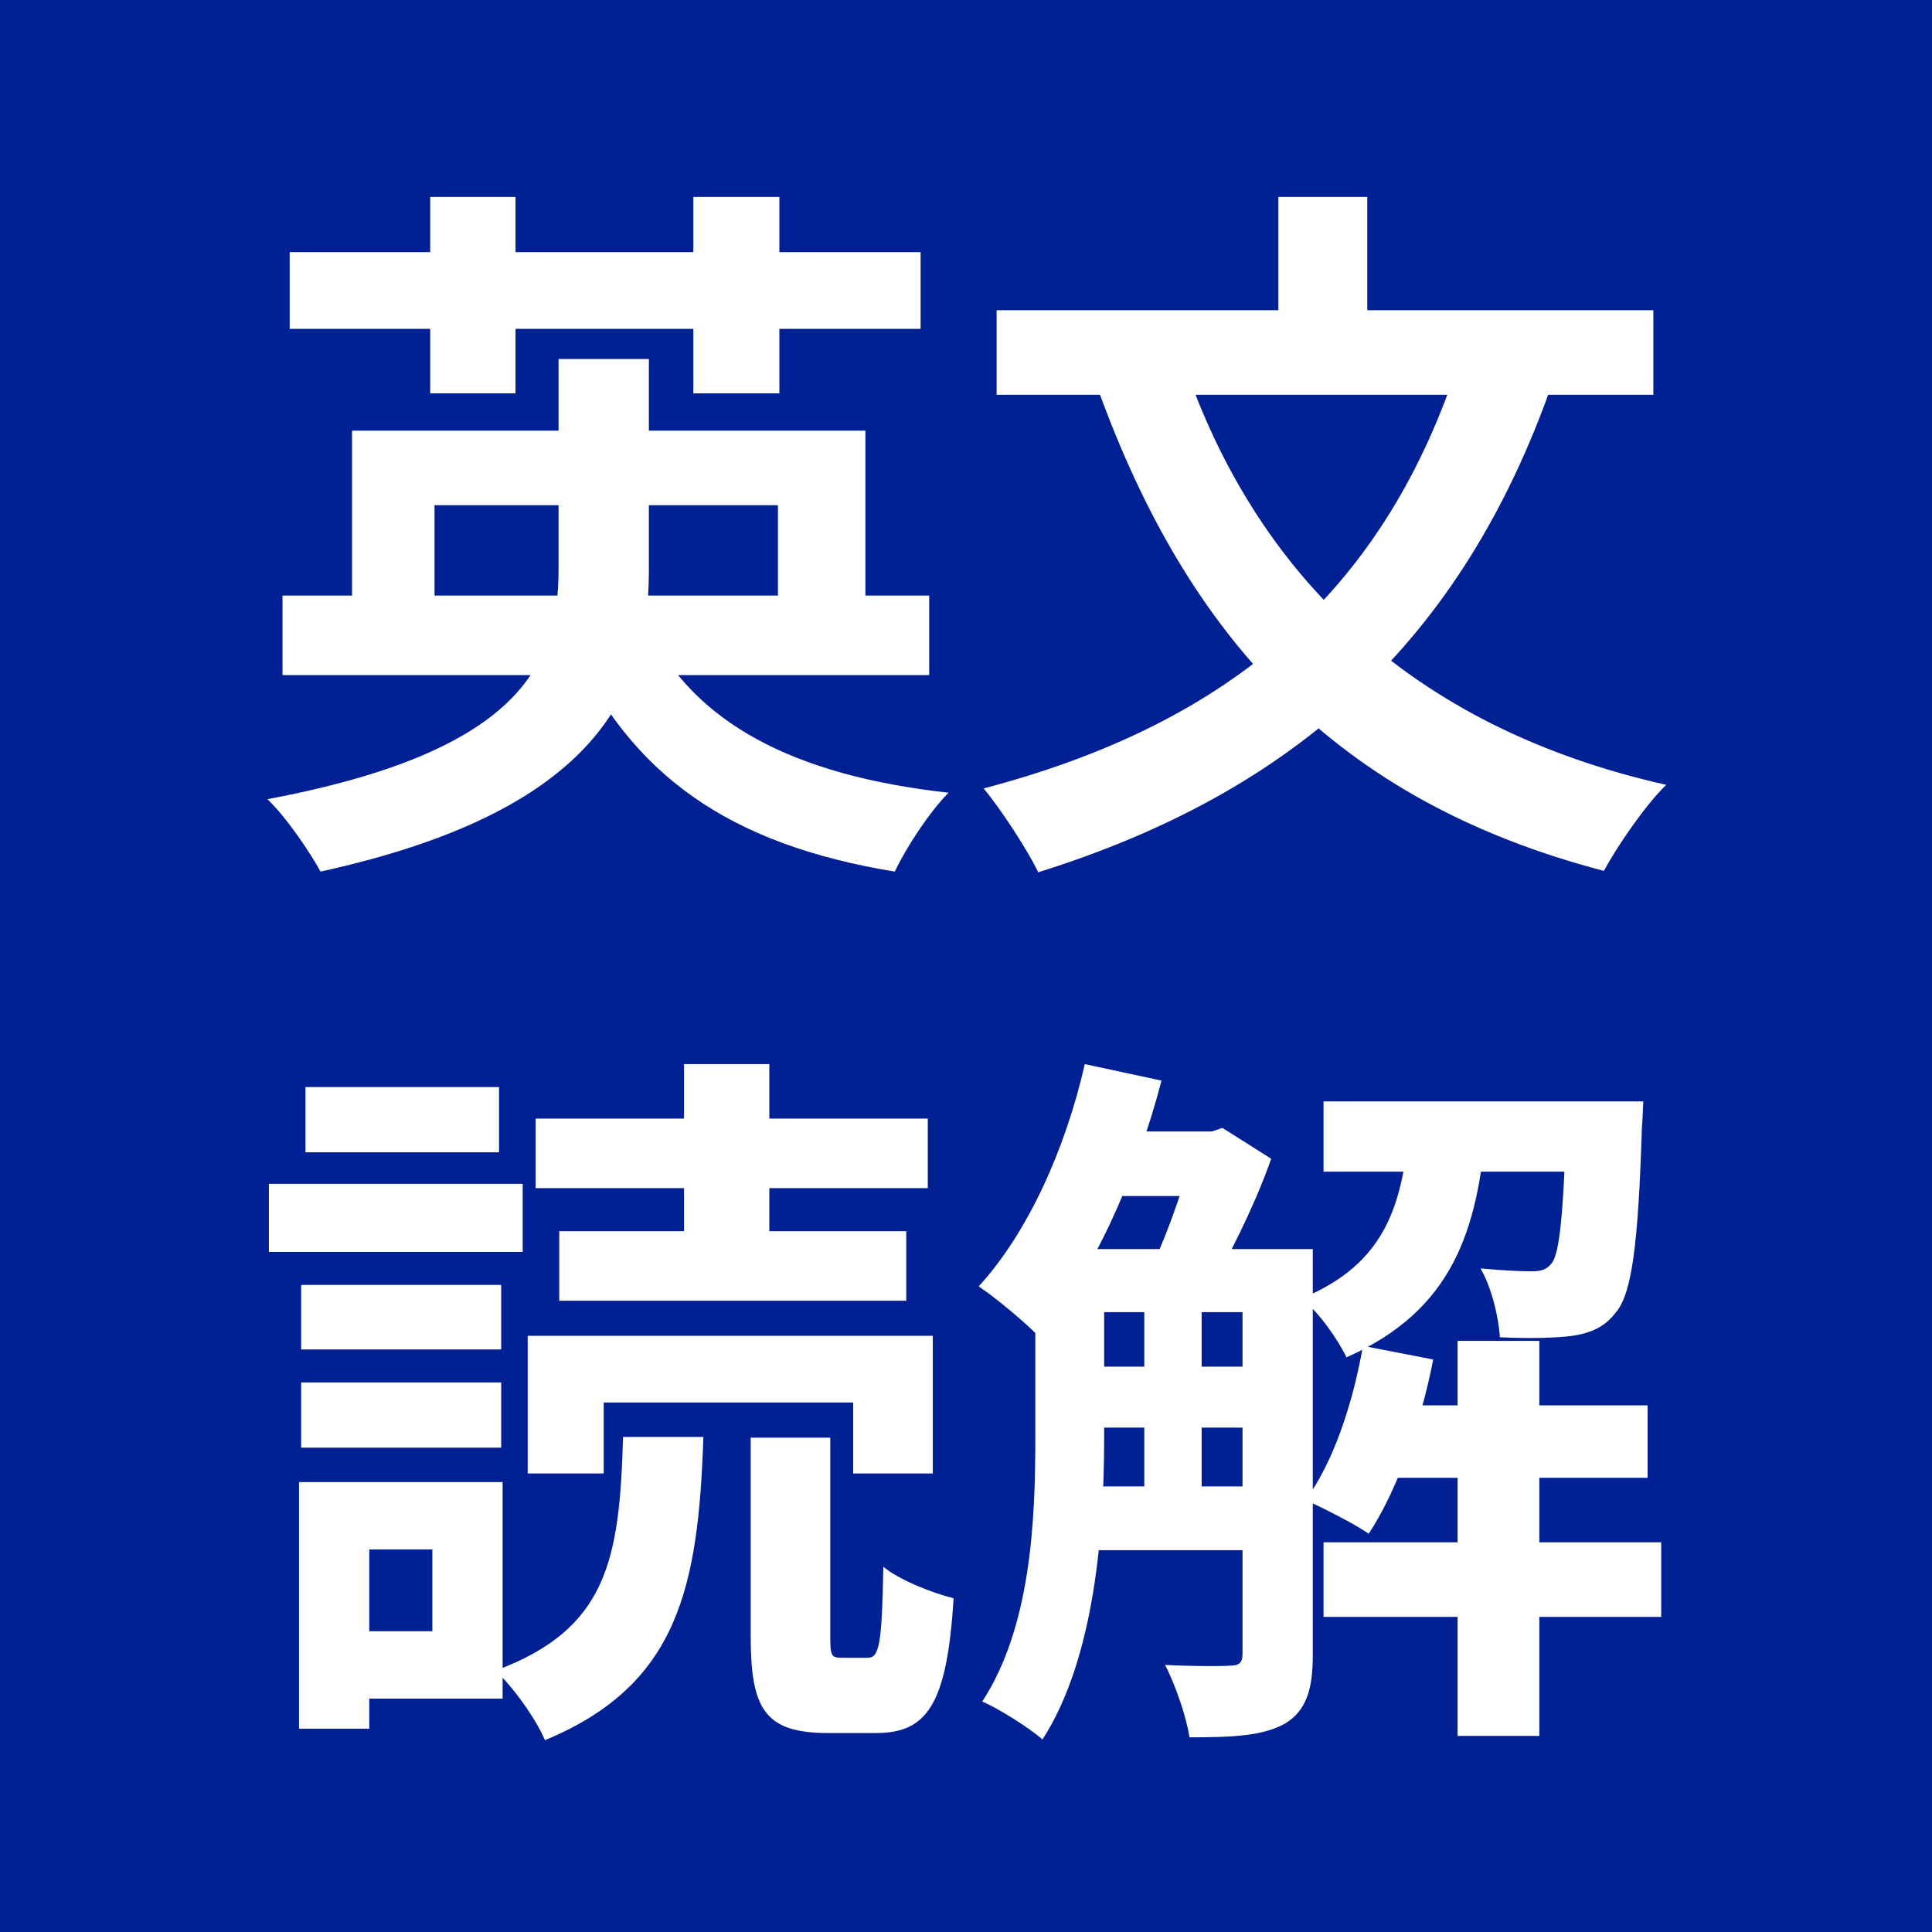
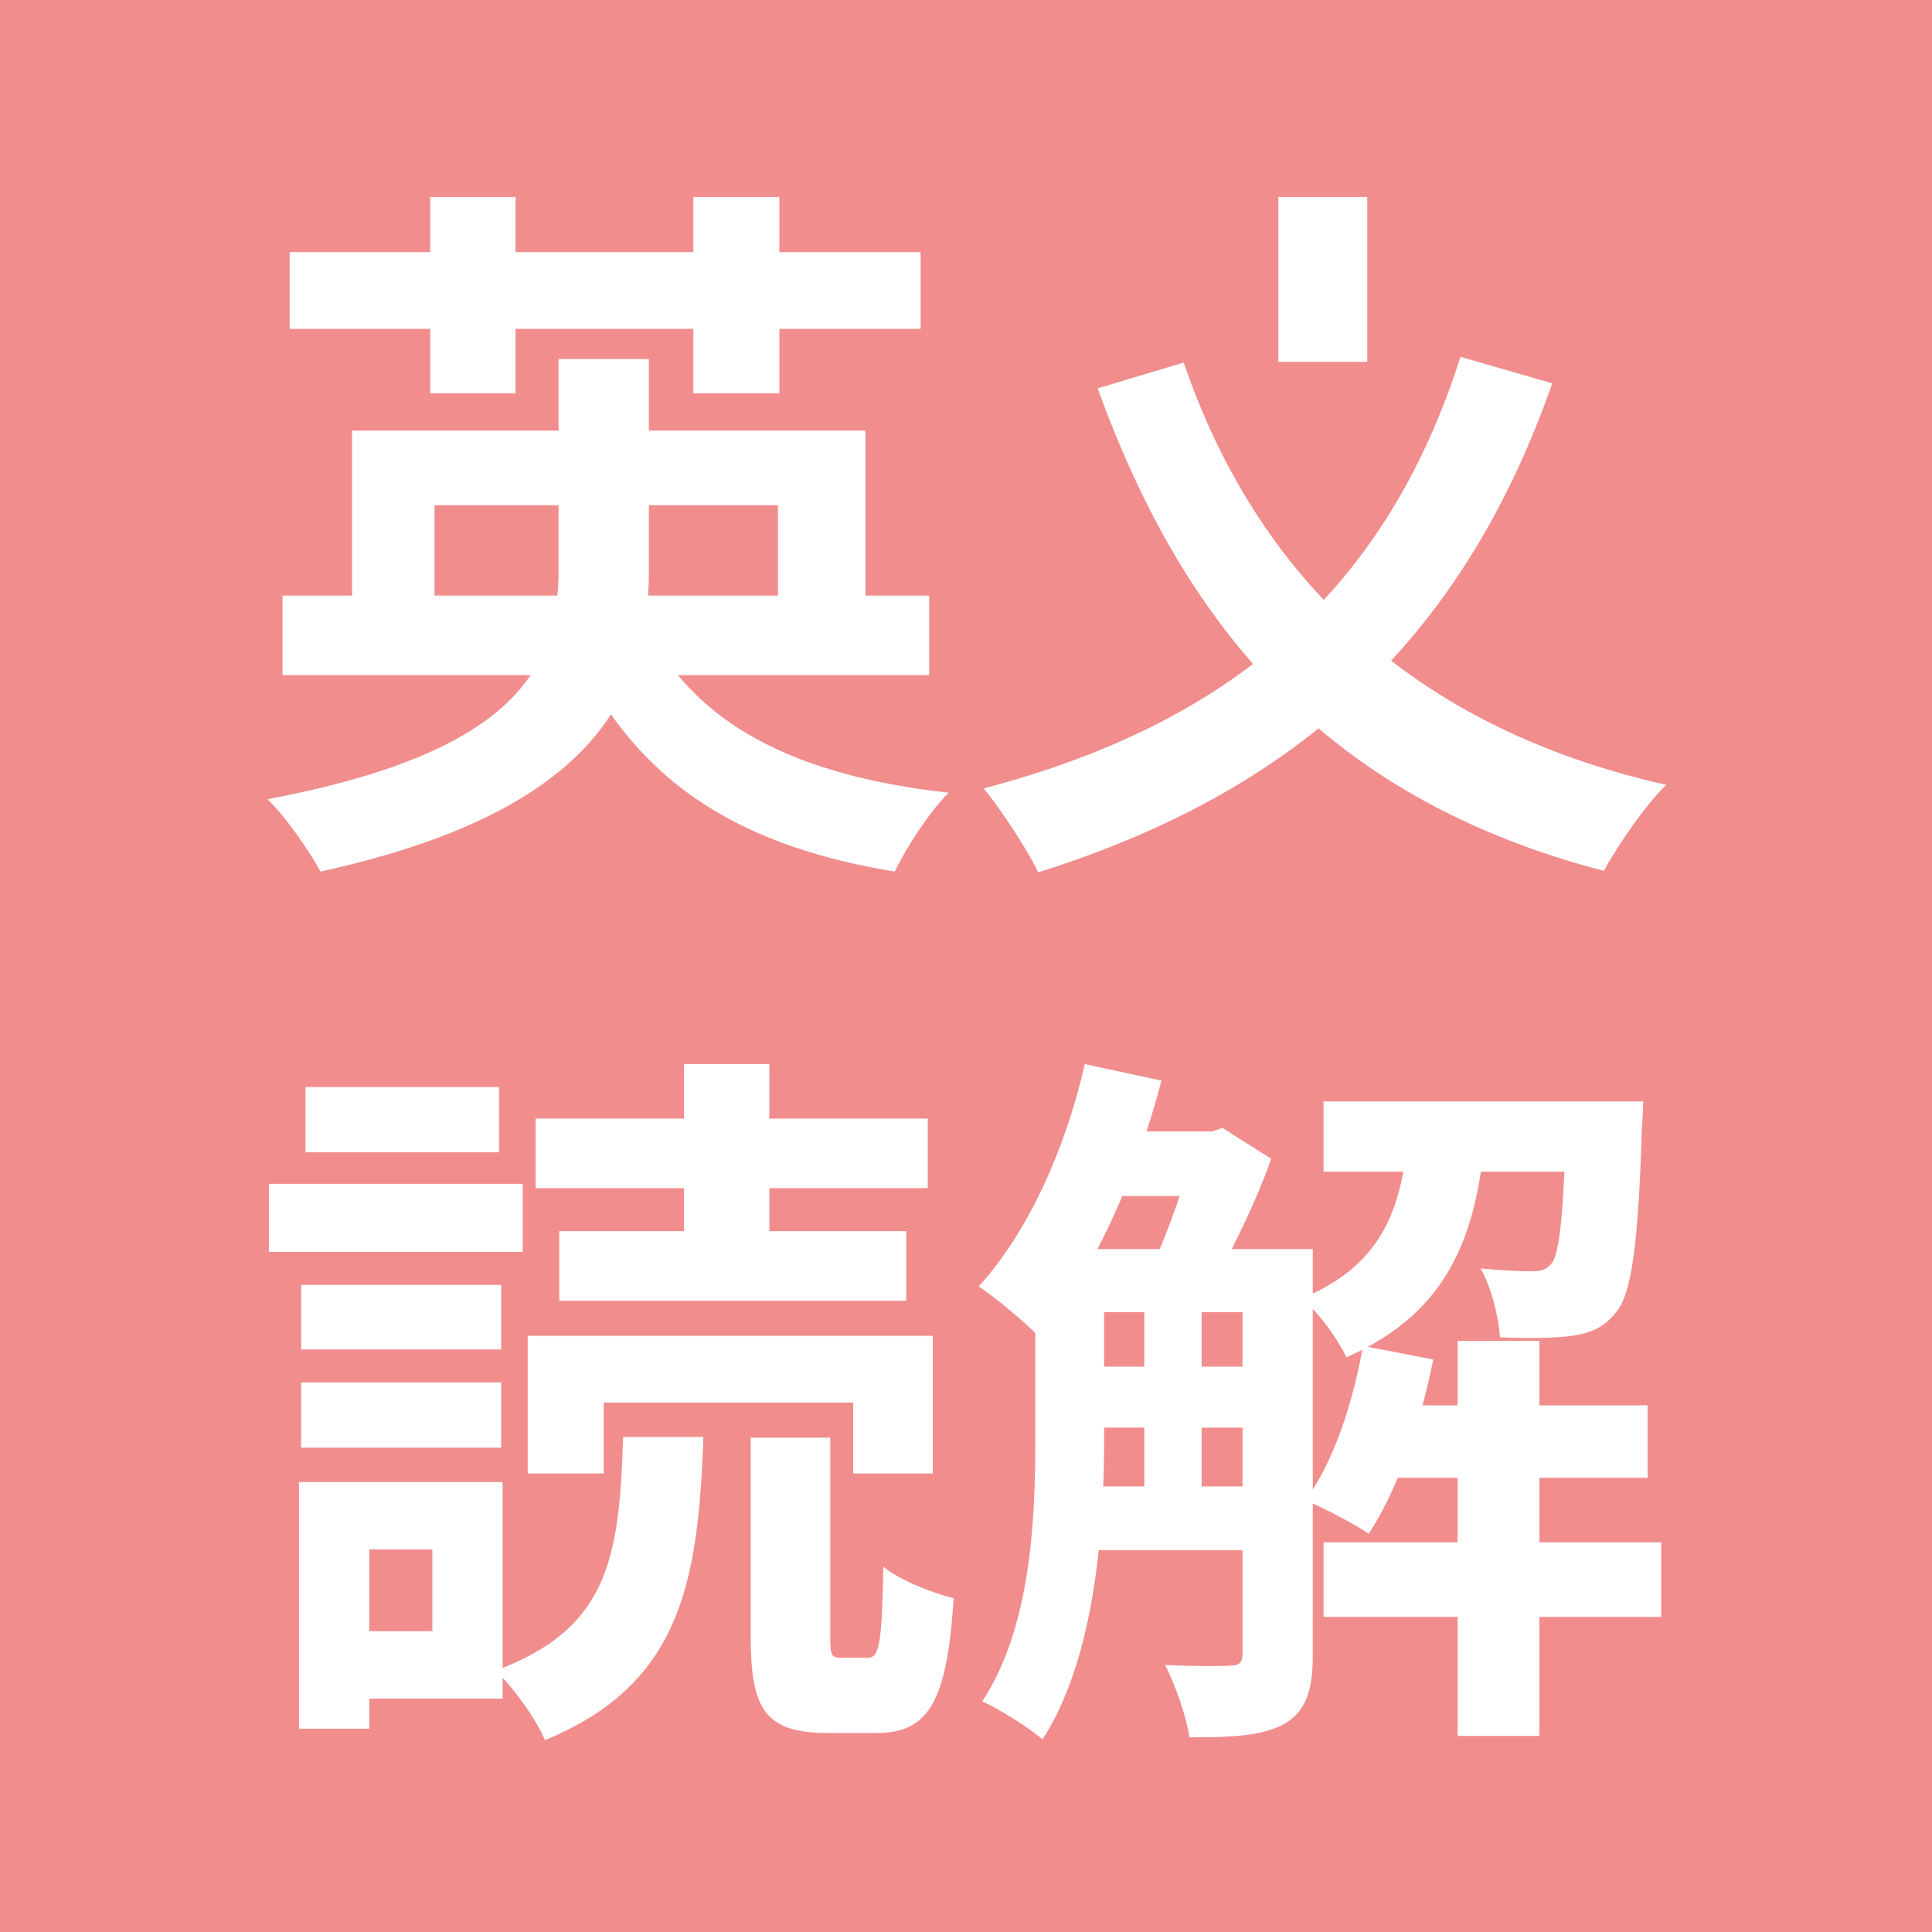
<svg xmlns="http://www.w3.org/2000/svg" width="1024" height="1024" viewBox="0 0 1024 1024" fill="none">
  <rect width="1024" height="1024" fill="#F18D8D" />
-   <rect width="1024" height="1024" fill="#002093" />
-   <path d="M149.74 315.66H492.5V357.84H149.74V315.66ZM186.6 228.26H458.68V333.9H412.32V267.78H230.3V333.9H186.6V228.26ZM296.04 190.26H343.92V302.74C343.92 370.38 312 430.8 169.88 461.96C164.56 452.08 152.02 433.46 141.76 423.58C275.14 398.5 296.04 352.52 296.04 301.98V190.26ZM343.16 332.38C367.86 383.3 420.68 411.04 502.76 420.16C492.88 430.04 480.34 449.04 474.26 461.96C386.1 447.52 334.42 410.66 302.88 341.88L343.16 332.38ZM153.54 133.64H487.94V174.3H153.54V133.64ZM228.02 104.38H273.24V208.5H228.02V104.38ZM367.48 104.38H413.08V208.5H367.48V104.38ZM774.08 189.12L822.72 203.18C774.84 339.98 686.3 419.78 550.26 462.34C544.94 450.94 530.5 428.9 521.38 417.88C652.86 383.3 734.56 313 774.08 189.12ZM627.4 192.16C665.78 304.64 747.86 385.58 883.14 415.98C872.12 426.62 857.3 448.28 850.08 461.58C707.58 424.34 629.3 337.32 581.8 205.84L627.4 192.16ZM528.22 164.42H876.3V209.26H528.22V164.42ZM677.56 104.38H724.68V191.78H677.56V104.38ZM279.7 708.02H494.4V780.98H452.22V743.36H319.98V780.98H279.7V708.02ZM397.88 761.98H440.06V866.48C440.06 877.5 440.44 878.64 446.14 878.64C448.42 878.64 457.16 878.64 459.82 878.64C465.9 878.64 467.42 872.56 468.18 830.38C476.16 837.22 494.4 844.44 505.42 847.1C502 903.34 491.36 918.54 464.38 918.54C457.92 918.54 445 918.54 438.92 918.54C405.1 918.54 397.88 905.62 397.88 866.86V761.98ZM330.24 761.6H372.8C370.14 841.4 359.5 893.08 288.82 922.34C284.26 911.32 272.1 894.22 262.6 885.48C322.26 863.44 328.34 826.2 330.24 761.6ZM283.88 592.88H491.74V629.74H283.88V592.88ZM296.42 652.54H480.34V689.4H296.42V652.54ZM362.54 564H407.76V671.54H362.54V564ZM159.62 681.04H265.64V715.24H159.62V681.04ZM161.9 576.16H264.5V610.74H161.9V576.16ZM159.62 732.72H265.64V767.3H159.62V732.72ZM142.52 627.46H277.04V663.56H142.52V627.46ZM180.52 785.54H266.4V900.3H180.52V864.58H229.16V821.26H180.52V785.54ZM158.48 785.54H195.72V916.26H158.48V785.54ZM565.46 662.04H670.72V695.48H565.46V662.04ZM565.46 724.36H670.72V756.66H565.46V724.36ZM565.46 787.82H670.72V821.64H565.46V787.82ZM730 744.88H873.26V783.26H730V744.88ZM584.08 599.72H644.12V633.92H584.08V599.72ZM701.5 583.76H842.48V621H701.5V583.76ZM701.5 817.46H880.48V856.98H701.5V817.46ZM772.56 710.68H815.88V920.06H772.56V710.68ZM606.5 679.52H636.9V800.36H606.5V679.52ZM830.32 583.76H870.98C870.98 583.76 870.6 593.26 870.22 598.2C868.32 659.38 864.9 685.6 856.54 695.48C850.46 703.46 843.24 706.5 833.36 708.02C825 709.16 810.18 709.54 794.98 708.78C794.22 697.38 790.42 682.18 784.72 672.3C796.88 673.44 806.76 673.82 811.7 673.82C816.64 673.82 819.68 673.06 822.34 669.64C826.52 664.7 828.8 644.18 830.32 589.08V583.76ZM722.4 713.34L759.64 720.56C752.8 755.52 740.26 790.48 725.44 812.9C717.84 807.58 701.12 799.22 692 795.04C706.82 774.9 717.08 743.74 722.4 713.34ZM574.96 564L615.62 572.74C601.94 625.18 578.38 676.48 551.02 708.78C544.18 701.56 527.84 687.88 518.72 681.8C544.56 653.68 564.7 609.22 574.96 564ZM548.74 662.04H585.22V762.74C585.22 811.38 580.28 879.02 552.54 921.96C545.7 915.88 529.36 905.62 520.62 901.82C546.46 862.3 548.74 805.68 548.74 762.74V662.04ZM658.56 662.04H695.8V877.5C695.8 895.36 692.38 906.76 680.98 913.6C669.2 920.06 653.62 920.82 630.44 920.82C628.92 910.18 622.84 892.7 617.52 882.44C632.34 883.2 647.54 883.2 652.1 882.82C656.66 882.82 658.56 881.3 658.56 876.74V662.04ZM747.1 596.3H787.76C783.2 651.78 770.28 694.34 713.66 719.42C709.1 709.92 698.84 695.1 689.72 688.26C735.32 669.64 743.3 637.34 747.1 596.3ZM633.48 599.72H642.22L647.92 597.82L673.76 614.16C665.4 638.1 650.58 668.12 638.8 687.12C631.58 681.8 619.04 674.2 611.06 670.02C619.42 652.54 628.92 624.42 633.48 606.56V599.72Z" fill="white" />
+   <path d="M149.74 315.66H492.5V357.84H149.74V315.66ZM186.6 228.26H458.68V333.9H412.32V267.78H230.3V333.9H186.6V228.26ZM296.04 190.26H343.92V302.74C343.92 370.38 312 430.8 169.88 461.96C164.56 452.08 152.02 433.46 141.76 423.58C275.14 398.5 296.04 352.52 296.04 301.98V190.26ZM343.16 332.38C367.86 383.3 420.68 411.04 502.76 420.16C492.88 430.04 480.34 449.04 474.26 461.96C386.1 447.52 334.42 410.66 302.88 341.88L343.16 332.38ZM153.54 133.64H487.94V174.3H153.54V133.64ZM228.02 104.38H273.24V208.5H228.02V104.38ZM367.48 104.38H413.08V208.5H367.48V104.38ZM774.08 189.12L822.72 203.18C774.84 339.98 686.3 419.78 550.26 462.34C544.94 450.94 530.5 428.9 521.38 417.88C652.86 383.3 734.56 313 774.08 189.12ZM627.4 192.16C665.78 304.64 747.86 385.58 883.14 415.98C872.12 426.62 857.3 448.28 850.08 461.58C707.58 424.34 629.3 337.32 581.8 205.84L627.4 192.16ZM528.22 164.42H876.3H528.22V164.42ZM677.56 104.38H724.68V191.78H677.56V104.38ZM279.7 708.02H494.4V780.98H452.22V743.36H319.98V780.98H279.7V708.02ZM397.88 761.98H440.06V866.48C440.06 877.5 440.44 878.64 446.14 878.64C448.42 878.64 457.16 878.64 459.82 878.64C465.9 878.64 467.42 872.56 468.18 830.38C476.16 837.22 494.4 844.44 505.42 847.1C502 903.34 491.36 918.54 464.38 918.54C457.92 918.54 445 918.54 438.92 918.54C405.1 918.54 397.88 905.62 397.88 866.86V761.98ZM330.24 761.6H372.8C370.14 841.4 359.5 893.08 288.82 922.34C284.26 911.32 272.1 894.22 262.6 885.48C322.26 863.44 328.34 826.2 330.24 761.6ZM283.88 592.88H491.74V629.74H283.88V592.88ZM296.42 652.54H480.34V689.4H296.42V652.54ZM362.54 564H407.76V671.54H362.54V564ZM159.62 681.04H265.64V715.24H159.62V681.04ZM161.9 576.16H264.5V610.74H161.9V576.16ZM159.62 732.72H265.64V767.3H159.62V732.72ZM142.52 627.46H277.04V663.56H142.52V627.46ZM180.52 785.54H266.4V900.3H180.52V864.58H229.16V821.26H180.52V785.54ZM158.48 785.54H195.72V916.26H158.48V785.54ZM565.46 662.04H670.72V695.48H565.46V662.04ZM565.46 724.36H670.72V756.66H565.46V724.36ZM565.46 787.82H670.72V821.64H565.46V787.82ZM730 744.88H873.26V783.26H730V744.88ZM584.08 599.72H644.12V633.92H584.08V599.72ZM701.5 583.76H842.48V621H701.5V583.76ZM701.5 817.46H880.48V856.98H701.5V817.46ZM772.56 710.68H815.88V920.06H772.56V710.68ZM606.5 679.52H636.9V800.36H606.5V679.52ZM830.32 583.76H870.98C870.98 583.76 870.6 593.26 870.22 598.2C868.32 659.38 864.9 685.6 856.54 695.48C850.46 703.46 843.24 706.5 833.36 708.02C825 709.16 810.18 709.54 794.98 708.78C794.22 697.38 790.42 682.18 784.72 672.3C796.88 673.44 806.76 673.82 811.7 673.82C816.64 673.82 819.68 673.06 822.34 669.64C826.52 664.7 828.8 644.18 830.32 589.08V583.76ZM722.4 713.34L759.64 720.56C752.8 755.52 740.26 790.48 725.44 812.9C717.84 807.58 701.12 799.22 692 795.04C706.82 774.9 717.08 743.74 722.4 713.34ZM574.96 564L615.62 572.74C601.94 625.18 578.38 676.48 551.02 708.78C544.18 701.56 527.84 687.88 518.72 681.8C544.56 653.68 564.7 609.22 574.96 564ZM548.74 662.04H585.22V762.74C585.22 811.38 580.28 879.02 552.54 921.96C545.7 915.88 529.36 905.62 520.62 901.82C546.46 862.3 548.74 805.68 548.74 762.74V662.04ZM658.56 662.04H695.8V877.5C695.8 895.36 692.38 906.76 680.98 913.6C669.2 920.06 653.62 920.82 630.44 920.82C628.92 910.18 622.84 892.7 617.52 882.44C632.34 883.2 647.54 883.2 652.1 882.82C656.66 882.82 658.56 881.3 658.56 876.74V662.04ZM747.1 596.3H787.76C783.2 651.78 770.28 694.34 713.66 719.42C709.1 709.92 698.84 695.1 689.72 688.26C735.32 669.64 743.3 637.34 747.1 596.3ZM633.48 599.72H642.22L647.92 597.82L673.76 614.16C665.4 638.1 650.58 668.12 638.8 687.12C631.58 681.8 619.04 674.2 611.06 670.02C619.42 652.54 628.92 624.42 633.48 606.56V599.72Z" fill="white" />
</svg>